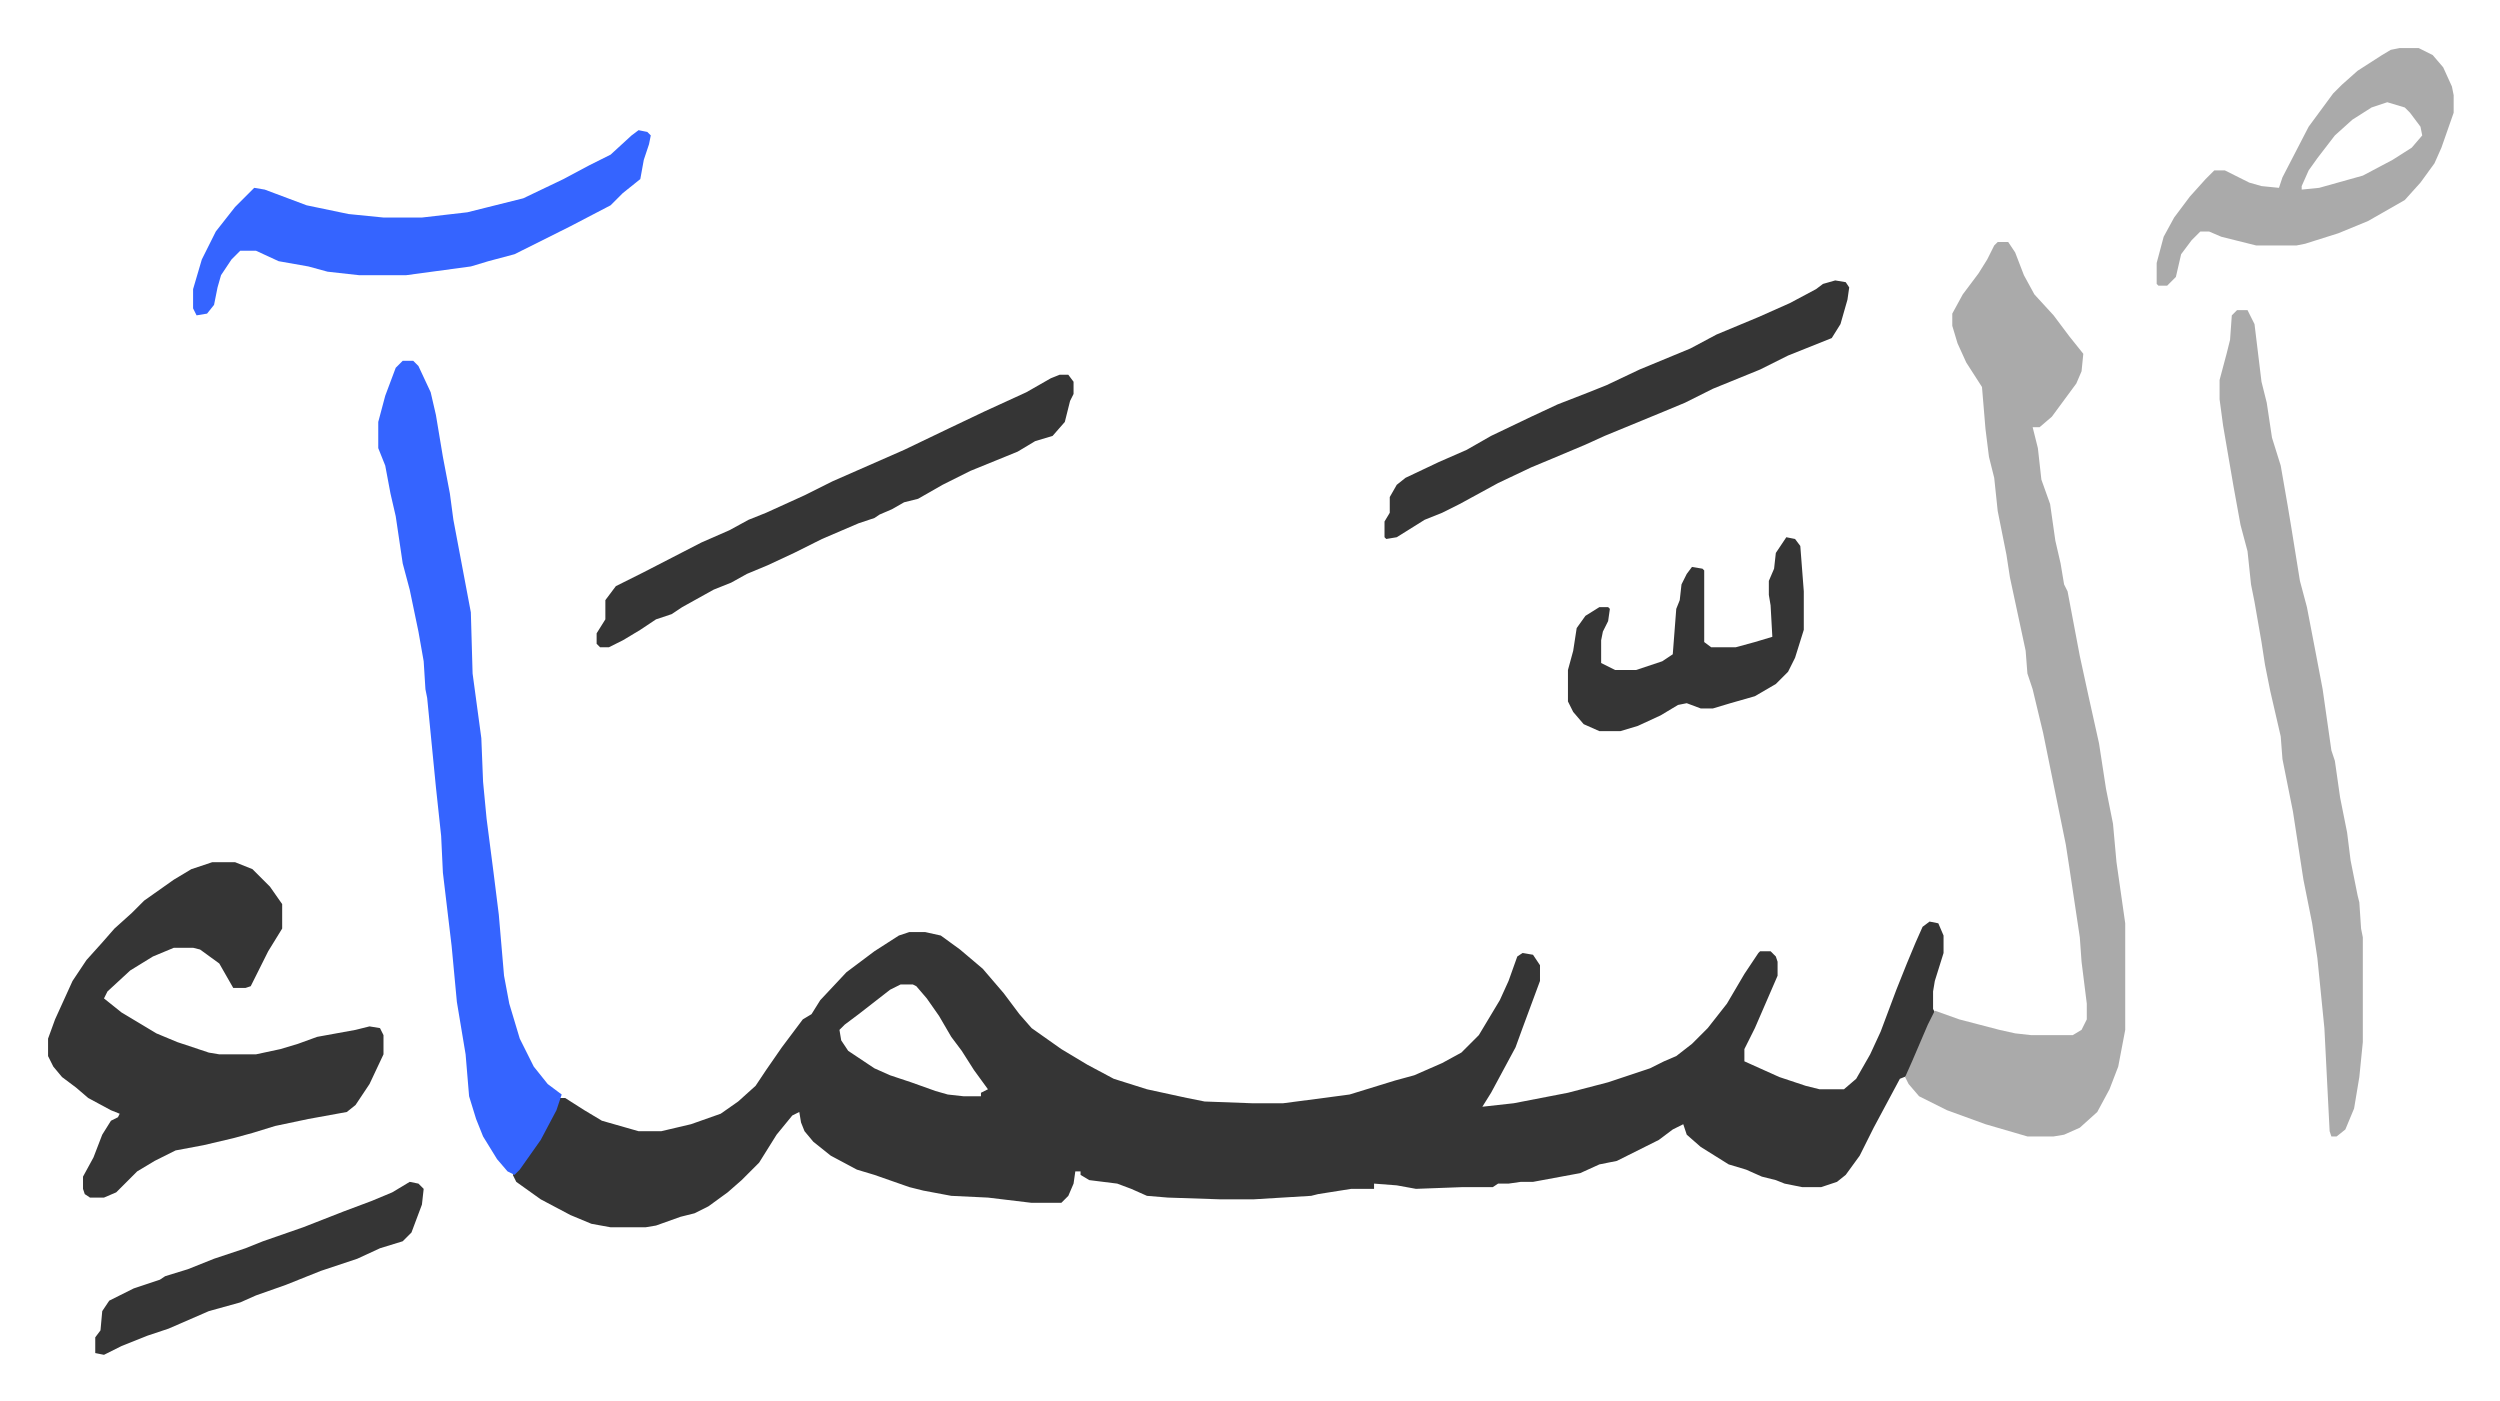
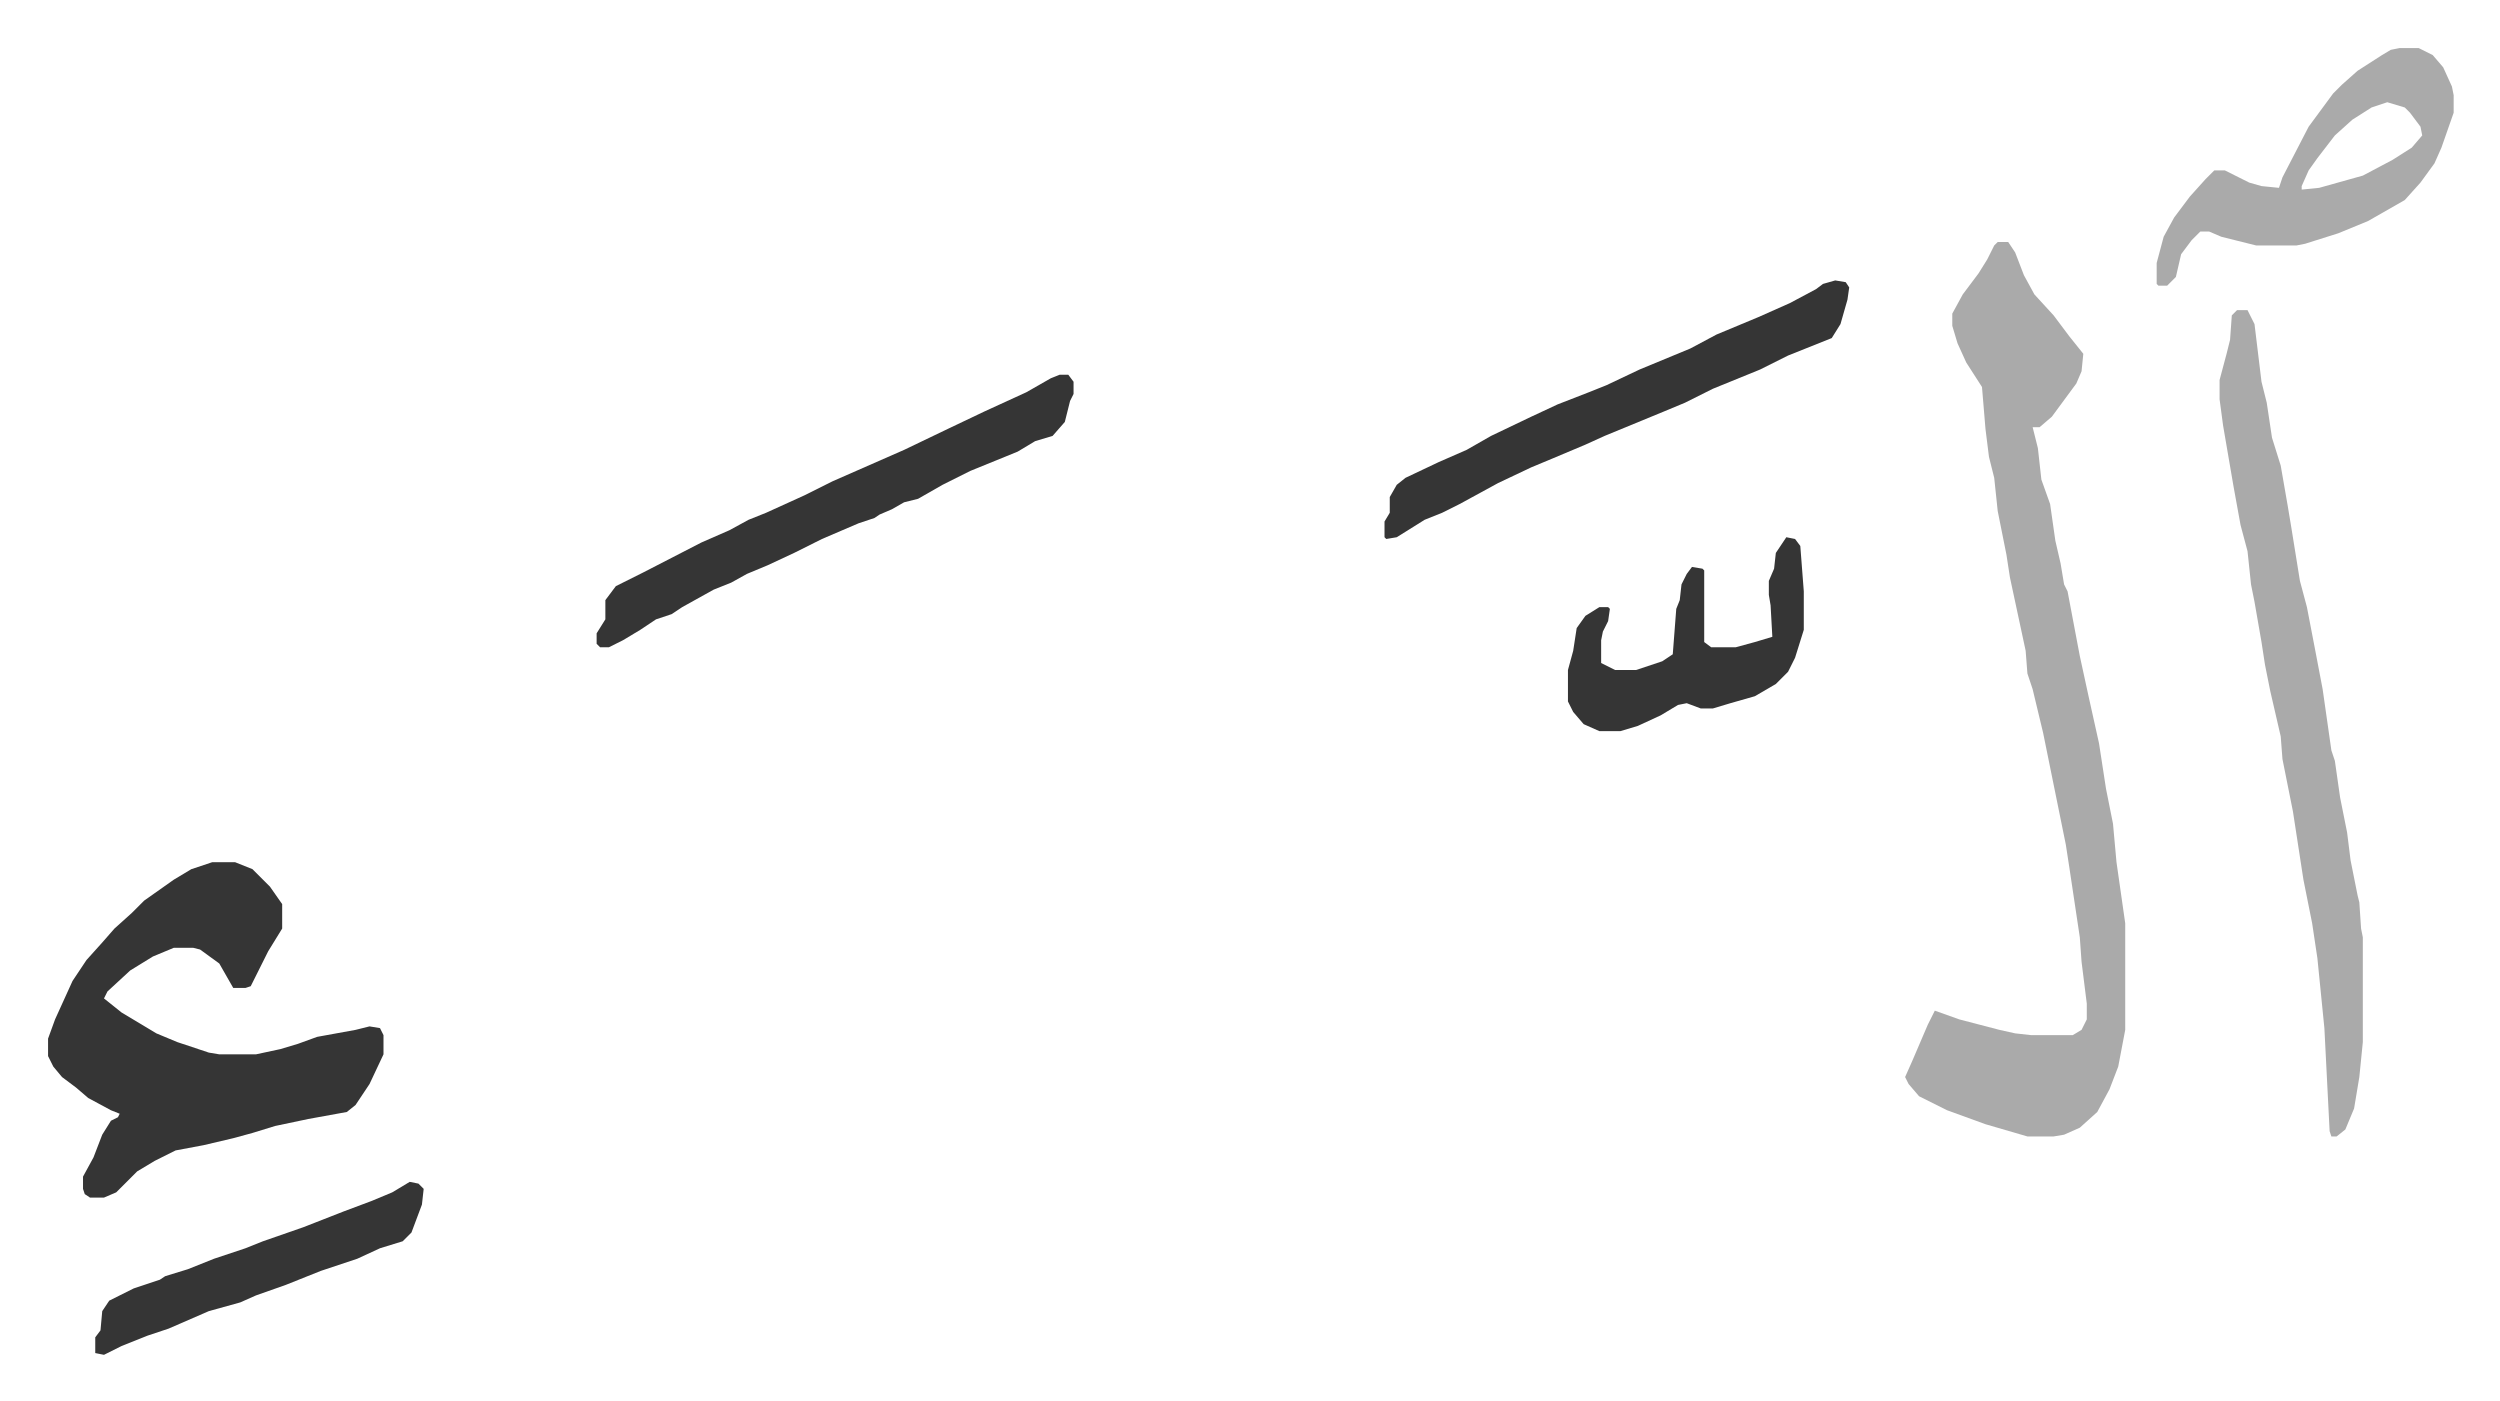
<svg xmlns="http://www.w3.org/2000/svg" role="img" viewBox="-27.52 309.48 1431.04 802.04">
-   <path fill="#353535" id="rule_normal" d="M1077 837l5 1 3 7v10l-5 16-1 6v10l1 2-11 26-4 10-5 2-15 28-8 16-8 11-5 4-9 3h-11l-10-2-5-2-8-2-9-4-10-3-16-10-8-7-2-6-6 3-8 6-24 12-10 2-11 5-27 5h-7l-7 1h-6l-3 2h-17l-27 1-11-2-13-1v3h-13l-19 3-4 1-33 2h-19l-30-1-12-1-9-4-8-3-16-2-5-3v-2h-3l-1 7-3 7-4 4h-17l-25-3-21-1-16-3-8-2-20-7-10-3-15-8-10-8-5-6-2-5-1-6-4 2-9 11-10 16-10 10-8 7-11 8-8 4-8 2-14 5-6 1h-20l-11-2-12-5-17-9-14-10-2-4 7-8 11-17 9-19h3l11 7 10 6 21 6h13l17-4 17-6 10-7 10-9 6-9 9-13 12-16 5-3 5-8 15-16 16-12 14-9 6-2h9l9 2 11 8 13 11 12 14 9 12 7 8 17 12 15 9 15 8 19 6 23 5 10 2 27 1h18l23-3 15-2 26-8 11-3 16-7 11-6 10-10 12-20 5-11 5-14 3-2 6 1 4 6v9l-10 27-4 11-14 26-5 8 18-2 31-6 23-6 24-8 8-4 7-3 9-7 9-9 11-14 10-17 8-12 1-1h6l3 3 1 3v8l-13 30-6 12v7l20 9 15 5 8 2h14l7-6 8-14 6-13 9-24 6-15 5-12 4-9zm-589 36l-6 3-18 14-8 6-3 3 1 6 4 6 15 10 9 4 12 4 14 5 7 2 9 1h10v-2l4-2-8-11-7-11-6-8-7-12-7-10-6-7-2-1z" />
  <path fill="#aaa" id="rule_hamzat_wasl" d="M1116 448h6l4 6 5 13 6 11 11 12 9 12 8 10-1 10-3 7-14 19-7 6h-4l3 12 2 18 5 14 3 21 3 13 2 12 2 4 7 37 5 23 6 27 4 26 2 10 2 10 2 22 5 35v61l-4 21-5 13-7 13-10 9-9 4-6 1h-15l-24-7-22-8-16-8-6-7-2-4 4-9 9-21 4-8 14 5 23 6 9 2 9 1h24l5-3 3-6v-9l-3-24-1-14-6-40-2-13-13-64-6-25-3-9-1-13-6-28-3-14-2-13-5-25-2-19-3-12-2-16-2-24-9-14-5-11-3-10v-7l6-11 9-12 5-8 4-8z" />
  <path fill="#353535" id="rule_normal" d="M94 803h13l10 4 10 10 7 10v14l-8 13-4 8-6 12-3 1h-7l-8-14-11-8-4-1H72l-12 5-13 8-13 12-2 4 10 8 20 12 12 5 18 6 6 1h21l14-3 10-3 11-4 22-4 8-2 6 1 2 4v11l-8 17-8 12-5 4-22 4-19 4-13 4-11 3-17 4-16 3-12 6-10 6-7 7-5 5-7 3h-8l-3-2-1-3v-7l6-11 5-13 5-8 4-2 1-2-5-2-13-7-7-6-8-6-5-6-3-6v-10l4-11 10-22 8-12 9-10 7-8 10-9 7-7 17-12 10-6z" />
-   <path fill="#3564ff" id="rule_madd_obligatory_4_5_vowels" d="M203 516h6l3 3 7 15 3 13 4 24 4 21 2 15 10 53 1 35 5 37 1 25 2 21 4 31 3 24 3 35 3 16 6 20 8 16 8 10 8 6-3 9-9 17-12 17-3 3-4-2-6-7-8-13-4-10-4-13-2-24-5-30-3-32-5-42-1-21-3-28-5-51-1-5-1-16-3-17-5-24-4-15-4-27-3-13-3-16-4-10v-15l4-15 6-16z" />
  <path fill="#aaa" id="rule_hamzat_wasl" d="M1253 487h6l4 8 4 33 3 12 3 20 5 16 4 23 2 12 5 31 4 15 5 26 4 21 5 35 2 6 3 21 4 20 2 16 4 20 1 4 1 15 1 5v60l-2 20-3 18-5 12-5 4h-3l-1-3-3-59-4-40-3-20-5-25-6-39-6-30-1-13-6-26-3-15-2-13-4-23-2-10-2-19-4-15-4-22-6-35-2-15v-11l4-15 2-8 1-14z" />
  <path fill="#353535" id="rule_normal" d="M579 524h5l3 4v7l-2 4-3 12-7 8-10 3-10 6-27 11-16 8-14 8-8 2-7 4-7 3-3 2-9 3-21 9-16 8-15 7-12 5-9 5-10 4-18 10-6 4-9 3-9 6-10 6-8 4h-5l-2-2v-6l5-8v-11l6-8 16-8 33-17 16-7 11-6 10-4 22-10 16-8 41-18 25-12 21-10 24-11 14-8z" />
-   <path fill="#3564ff" id="rule_madd_obligatory_4_5_vowels" d="M338 384l5 1 2 2-1 5-3 9-2 11-10 8-7 7-23 12-16 8-16 8-15 4-10 3-37 5h-27l-18-2-11-3-17-3-13-6h-9l-5 5-6 9-2 7-2 10-4 5-6 1-2-4v-11l5-17 8-16 11-14 11-11 6 1 24 9 24 5 20 2h22l26-3 32-8 23-11 15-8 12-6 12-11z" />
  <path fill="#aaa" id="rule_hamzat_wasl" d="M1346 337h11l8 4 6 7 5 11 1 5v10l-7 20-4 9-8 11-9 10-21 12-17 7-19 6-5 1h-23l-20-5-7-3h-5l-5 5-6 8-3 13-5 5h-5l-1-1v-12l4-15 6-11 9-12 9-10 5-5h6l14 7 7 2 10 1 2-6 15-29 14-19 5-5 9-8 14-9 5-3zm-7 31l-9 3-11 7-10 9-10 13-5 7-4 9v2l10-1 25-7 17-9 11-7 6-7-1-5-6-8-3-3z" />
  <path fill="#353535" id="rule_normal" d="M1023 470l6 1 2 3-1 7-4 14-5 8-25 10-16 8-27 11-16 8-12 5-34 14-11 5-19 8-12 5-19 9-22 12-10 5-10 4-16 10-6 1-1-1v-9l3-5v-9l4-7 5-4 19-9 16-7 14-8 23-11 15-7 18-7 10-4 19-9 29-12 15-8 24-10 18-8 15-8 4-3zm-28 147l5 1 3 4 2 26v22l-5 16-4 8-7 7-12 7-14 4-10 3h-7l-8-3-5 1-10 6-13 6-10 3h-12l-9-4-6-7-3-6v-18l3-11 2-13 5-7 8-5h5l1 1-1 7-3 6-1 5v13l8 4h12l15-5 6-4 2-26 2-5 1-9 3-6 3-4 6 1 1 1v41l4 3h14l11-3 10-3-1-18-1-6v-8l3-7 1-9zM207 986l5 1 3 3-1 9-6 16-5 5-13 4-13 6-21 7-20 8-17 6-9 4-18 5-23 10-12 4-15 6-10 5-5-1v-9l3-4 1-11 4-6 14-7 15-5 3-2 13-4 15-6 18-6 10-4 23-8 23-9 16-6 12-5z" />
</svg>